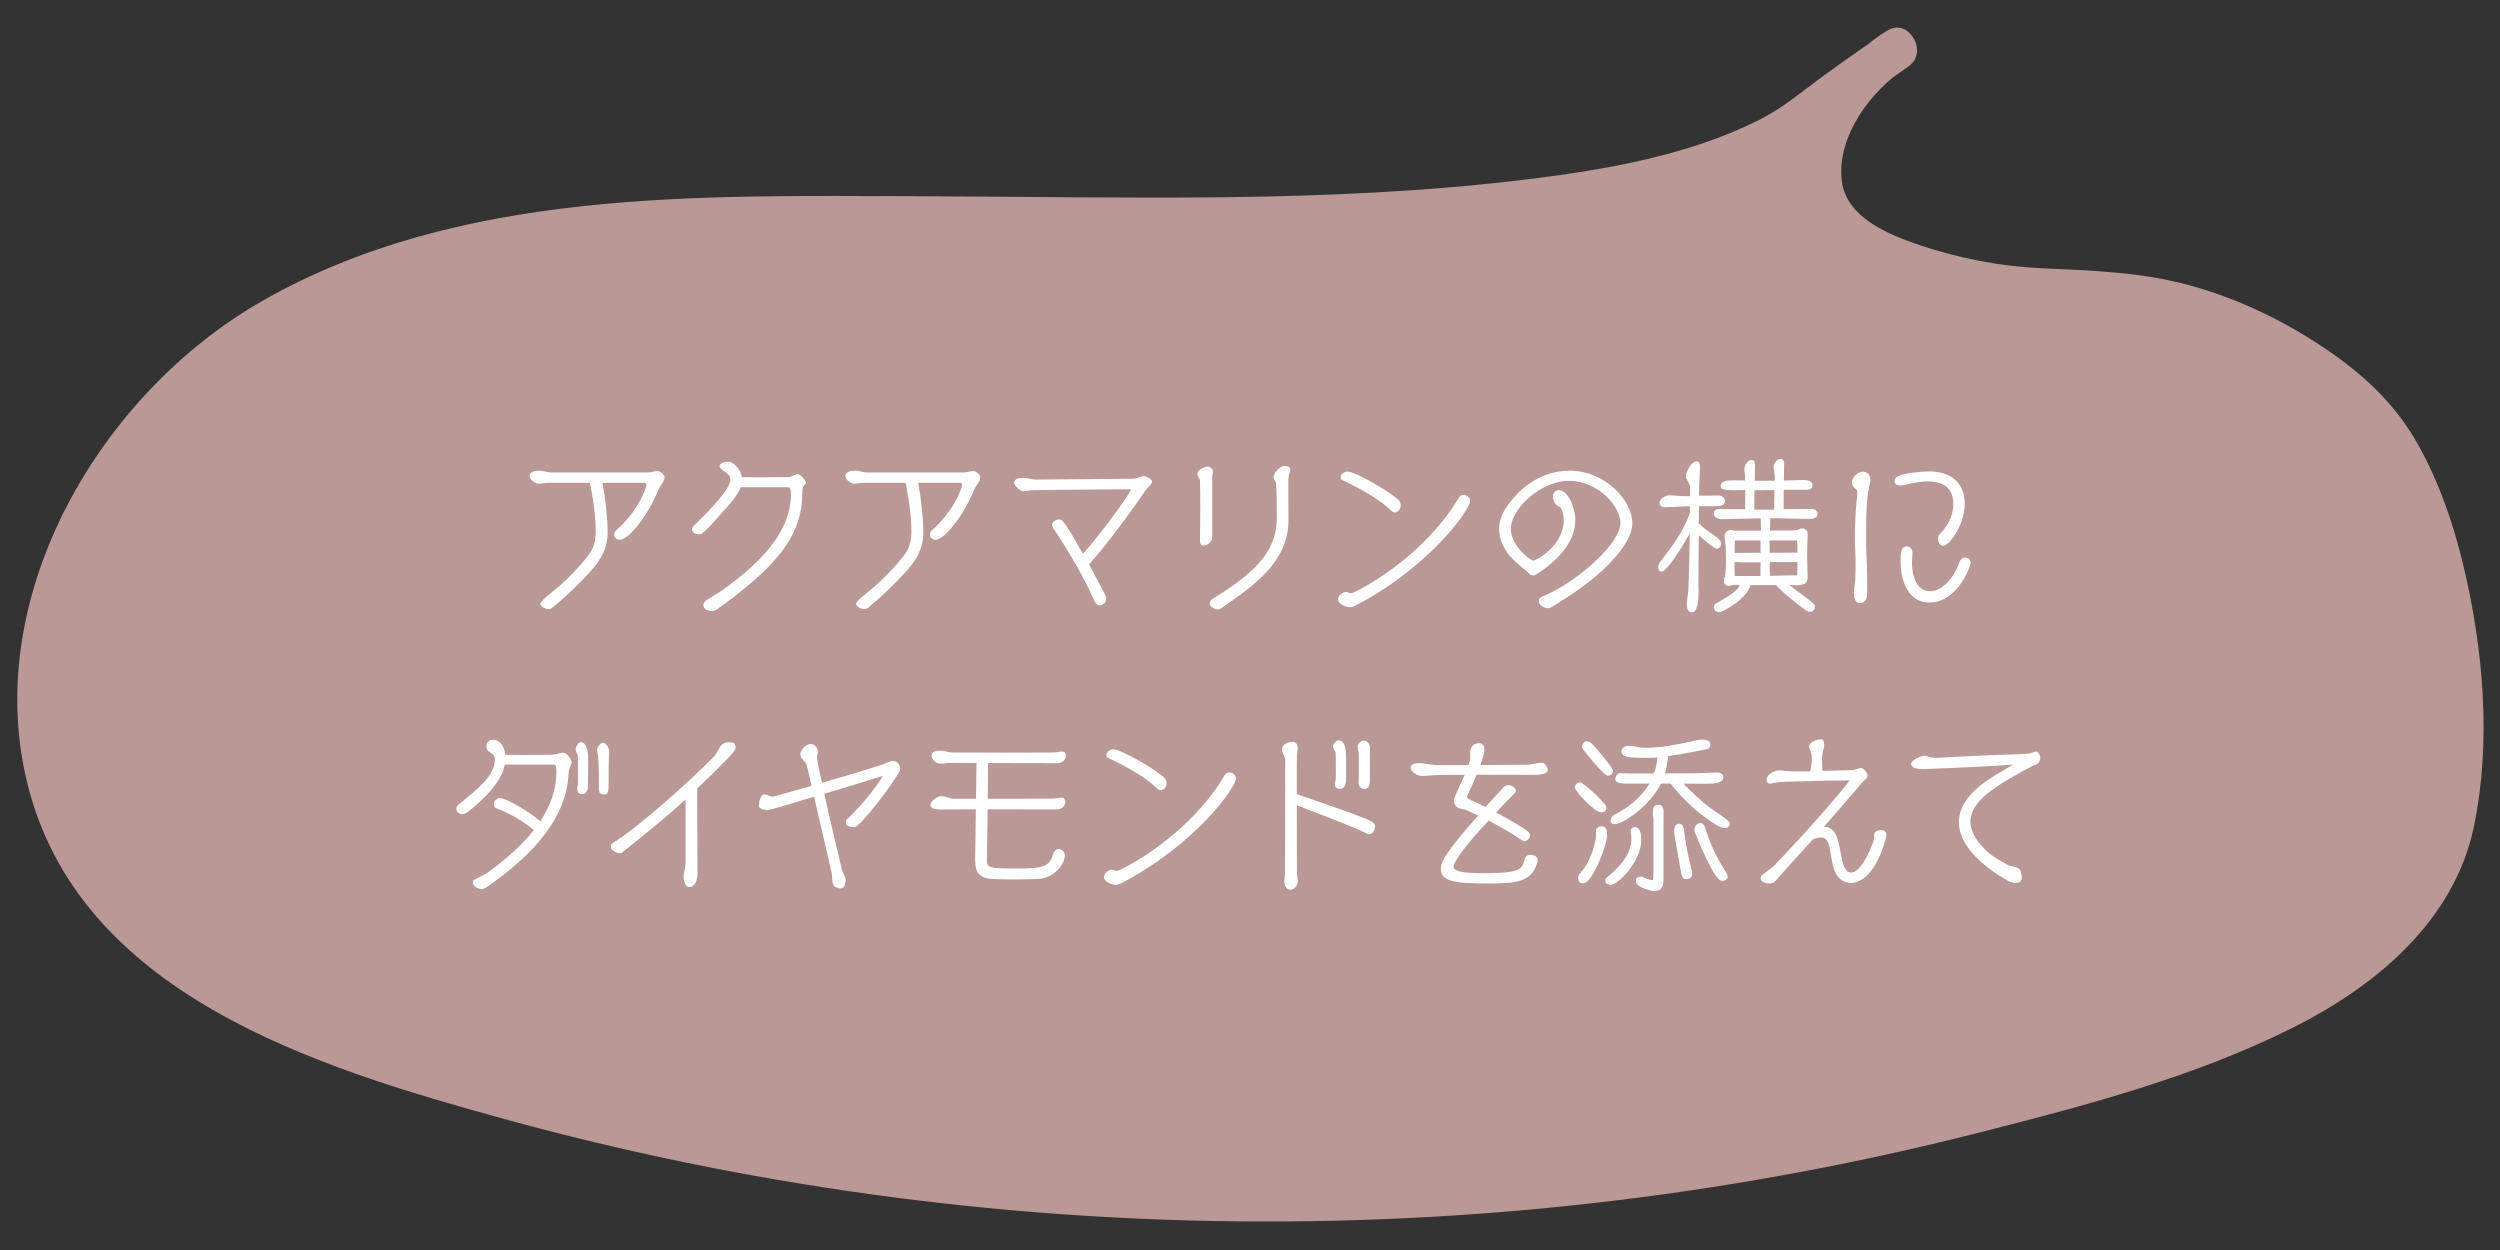
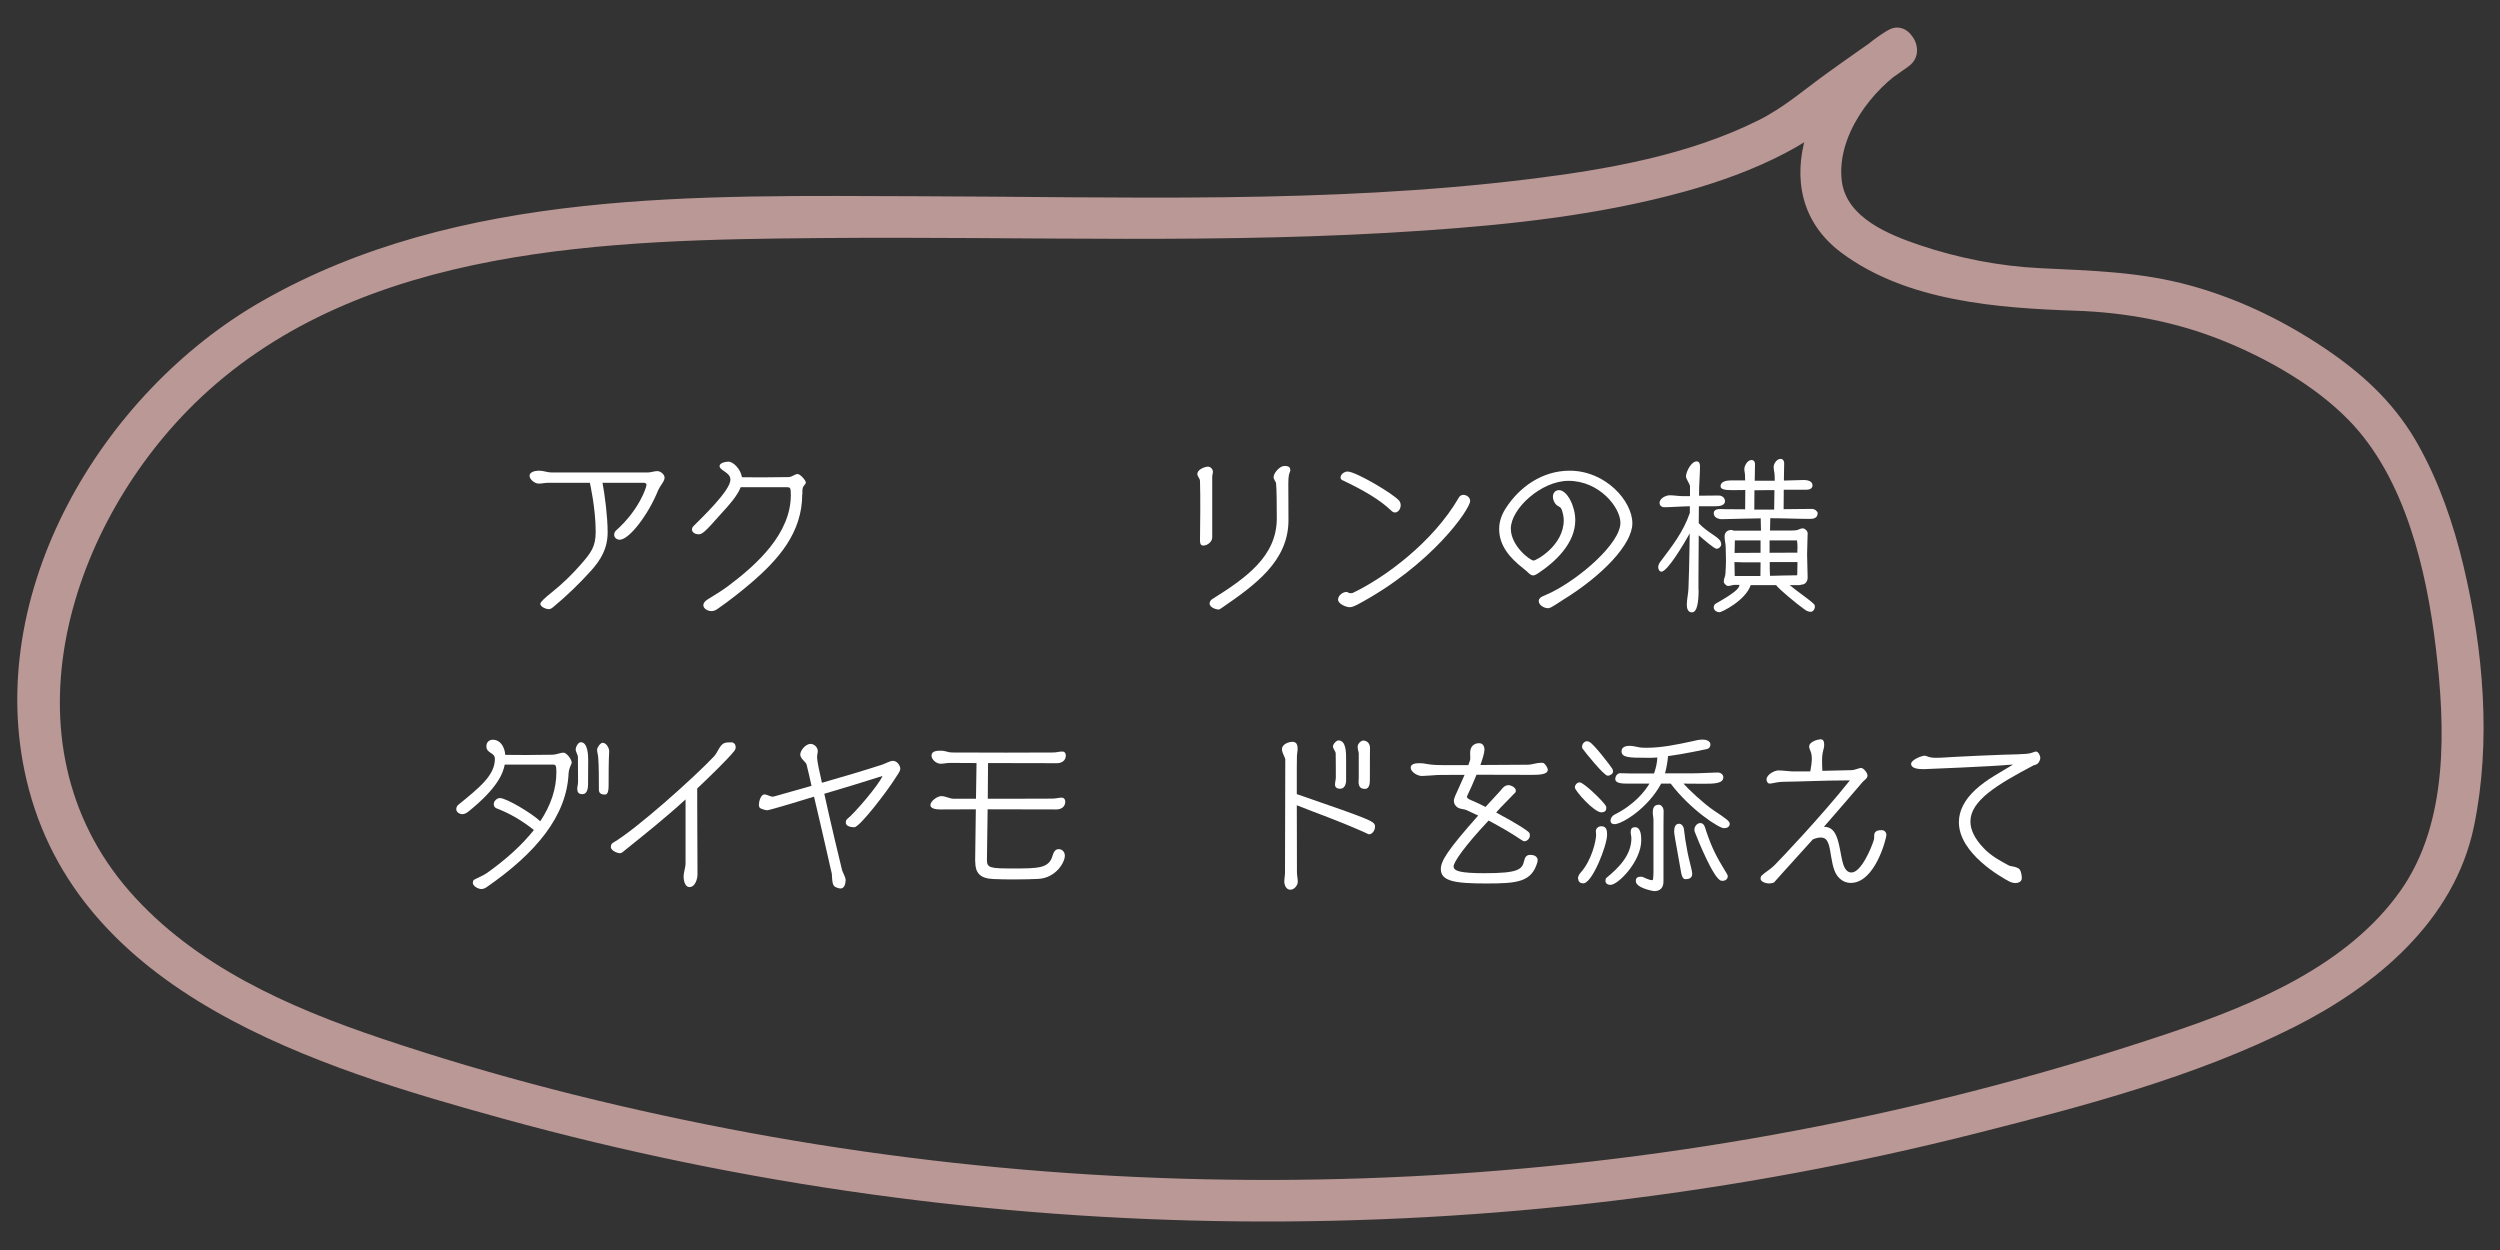
<svg xmlns="http://www.w3.org/2000/svg" id="_レイヤー_2" viewBox="0 0 180 90">
  <rect x="0" y="0" width="180" height="90" fill="#333333" stroke="none" />
  <defs>
    <style>.cls-1{fill:#fff;}.cls-2{fill:#ba9896;}.cls-3{fill:none;}.cls-4{clip-path:url(#clippath);}</style>
    <clipPath id="clippath">
      <rect class="cls-3" width="180" height="90" />
    </clipPath>
  </defs>
  <g id="Design">
    <g class="cls-4">
-       <path class="cls-2" d="M136.55,3.55c-.3.18-.6.38-.89.6-3.41,2.58-5.95,7.88-3.79,11.22,2.45,3.8,11.71,5.48,16.08,5.48,8.21,0,14.58,2.21,21.06,7.28,7.05,5.52,9.38,21.6,7.72,30.65-1.69,9.18-11.2,14.02-19.69,16.9-41.32,13.98-86.72,14.36-128.25,1.09-9.21-2.94-18.99-7.2-23.6-16.06-6.74-12.96,1.44-29.96,13.66-37.29,12.22-7.33,27.02-7.67,41.1-7.78,25.73-.2,60.91,1.94,72.09-8.89l4.52-3.19Z" />
      <path class="cls-2" d="M135.79,2.26c-5.19,3.21-9.12,11.54-3.19,15.95,4.68,3.48,11.2,3.97,16.81,4.16,3.67.12,7.31.8,10.72,2.19,3.17,1.29,6.55,3.21,8.96,5.67,4.08,4.16,5.62,10.82,6.29,16.42s.96,12.53-2.55,17.49c-3.81,5.4-10.59,8.21-16.64,10.24-16.6,5.58-33.91,8.98-51.38,10.13-17.52,1.15-35.19.08-52.43-3.25-8.43-1.63-16.8-3.75-24.95-6.5-6.63-2.23-13.41-5.22-18.11-10.59C-.09,53.38,4.98,37.56,14.44,28.64c11.7-11.03,29.56-11.37,44.66-11.5s28.98.46,43.43-.54c6.28-.43,12.65-1.12,18.74-2.8,2.5-.69,4.98-1.58,7.29-2.79.99-.52,1.94-1.11,2.84-1.78.45-.34.91-.68,1.31-1.06.18-.17.23-.24.13-.16.1-.08.22-.15.33-.23,1.38-.99,2.77-1.95,4.15-2.93,1.56-1.11.07-3.71-1.51-2.59-1.43,1.01-2.88,2.01-4.3,3.04-1.64,1.18-3.05,2.43-4.88,3.35-5.08,2.54-10.97,3.56-16.56,4.25-14.51,1.79-29.25,1.27-43.83,1.23-15.85-.04-33.18-.57-47.39,7.56C7.3,28.29-1.26,42.7,1.91,56.16c3.64,15.46,20.95,20.7,34.37,24.4,17.26,4.75,35.17,7.22,53.08,7.38,17.82.16,35.69-1.97,52.97-6.35,7.7-1.95,15.71-4.05,22.84-7.64,5.9-2.97,11.54-7.65,12.95-14.43,1.27-6.09.68-12.77-.75-18.78-.72-3.02-1.75-6.02-3.27-8.73s-3.6-4.75-6.16-6.55c-3.1-2.17-6.54-3.88-10.19-4.89s-7.15-1.08-10.83-1.26c-2.94-.14-5.91-.72-8.7-1.66-2.2-.75-5.28-1.96-5.61-4.62-.4-3.19,2.14-6.6,4.71-8.19,1.64-1.01.13-3.61-1.51-2.59Z" />
      <path class="cls-1" d="M38.91,43.46q0-.16.84-.83c.71-.56,1.48-1.31,2.06-1.98.71-.82,1.08-1.25,1.08-2.36,0-1.68-.41-3.49-.42-3.53h-2.99c-.24,0-.47.06-.7.06-.26,0-.65-.29-.65-.56,0-.32.48-.37.7-.37.3,0,.59.13.89.13h6.91c.24,0,.46-.1.7-.1.22,0,.52.23.52.47,0,.14-.08.28-.18.43s-.2.3-.28.47c-.7,1.76-2.09,3.57-2.77,3.57-.19,0-.4-.13-.4-.35,0-.13.05-.24.14-.32,1.65-1.46,2.19-3.11,2.19-3.29,0-.08-.11-.14-.18-.14h-2.99c.17.88.37,2.49.37,3.55,0,1.16-.46,1.97-1.22,2.81-.8.89-1.78,1.83-2.71,2.6-.1.07-.17.14-.31.14-.19,0-.61-.16-.61-.4h0Z" />
      <path class="cls-1" d="M57.76,35.59c0,2.75-1.7,4.68-3.67,6.37-.8.68-1.55,1.27-2.41,1.87-.13.1-.31.17-.44.17-.29,0-.6-.18-.6-.43,0-.13.1-.28.29-.4.48-.3,1.02-.62,1.49-.97,2.07-1.55,4.52-3.77,4.52-6.56,0-.54-.04-.56-.31-.56h-3.3c-.25.64-.86,1.31-1.42,1.92-1.22,1.39-1.37,1.47-1.63,1.47-.19,0-.46-.12-.46-.35,0-.08.04-.17.1-.23.59-.59,2.67-2.57,2.67-3.35,0-.34-.29-.5-.53-.67-.1-.07-.25-.18-.25-.31,0-.25.47-.32.64-.32.35,0,.88.54.97,1.12.46,0,.92.01,1.38.01.66,0,1.32-.02,1.98-.02.13,0,.23-.06.34-.11.1-.05.2-.11.31-.11.19,0,.59.46.59.61,0,.07-.07.16-.13.22-.06.07-.12.18-.12.41v.23Z" />
-       <path class="cls-1" d="M61.64,43.46q0-.16.84-.83c.71-.56,1.48-1.31,2.06-1.98.71-.81,1.08-1.25,1.08-2.36,0-1.68-.41-3.49-.42-3.53h-2.99c-.24,0-.47.06-.7.06-.26,0-.65-.29-.65-.56,0-.32.48-.37.7-.37.3,0,.59.13.89.13h6.91c.24,0,.46-.1.7-.1.22,0,.52.23.52.47,0,.14-.08.28-.18.43-.1.16-.2.3-.28.47-.7,1.76-2.09,3.57-2.77,3.57-.19,0-.4-.13-.4-.35,0-.13.05-.24.14-.32,1.65-1.46,2.19-3.11,2.19-3.29,0-.08-.11-.14-.18-.14h-2.99c.17.88.37,2.49.37,3.55,0,1.16-.46,1.97-1.22,2.81-.8.89-1.78,1.83-2.71,2.6-.1.07-.17.14-.31.14-.19,0-.61-.16-.61-.4h0Z" />
-       <path class="cls-1" d="M81.42,34.48c.24,0,.42-.05.56-.1.12-.04.25-.1.37-.1.18,0,.6.23.6.4,0,.08-.07.19-.16.28-.04.05-.1.1-.13.13-.04.04-.08.08-.11.12-1.14,1.66-2.81,3.95-4.14,5.43,1.21,2.21,1.24,2.35,1.24,2.45,0,.37-.32.49-.49.49-.19,0-.29-.16-.36-.3-.79-1.79-1.8-3.5-3-5.31-.04-.06-.05-.11-.05-.17,0-.23.29-.4.49-.4.25,0,.36.05,1.73,2.47.88-.94,2.94-3.63,3.48-4.64-2.3,0-4.71.04-7.08.06-.24,0-.47.08-.7.08s-.65-.4-.65-.62c0-.3.43-.34.65-.34.32,0,.61.12.94.12l6.8-.06Z" />
      <path class="cls-1" d="M87.28,38.7c0,.31-.35.58-.64.58-.22,0-.24-.2-.24-.36,0-.73.02-1.48.02-2.21,0-.53,0-1.74-.02-2.09-.01-.18-.19-.3-.19-.5,0-.31.52-.52.77-.52.19,0,.35.19.35.37,0,.08-.02.17-.04.24-.01.05-.01.08-.01.13v4.35ZM87.7,43.88c-.11,0-.61-.12-.61-.44,0-.08.07-.23.17-.29,2.42-1.52,4.67-3.07,4.67-5.83,0-.83-.01-2.11-.05-2.49-.01-.17-.18-.29-.18-.48,0-.29.44-.8.77-.8.17,0,.43.01.43.28,0,.05,0,.1-.02.14-.05.1-.12.26-.12.82,0,.88.01,1.79.01,2.66,0,2.96-2.41,4.67-4.82,6.33-.06.05-.17.11-.24.11Z" />
      <path class="cls-1" d="M97.72,43.54c-.14.07-.36.18-.54.18-.24,0-.84-.23-.84-.55,0-.3.35-.55.6-.55.05,0,.1.02.14.05.05.02.08.04.16.04s.16-.01.22-.05c2.21-1.06,5.71-3.6,7.58-6.84.06-.11.18-.19.31-.19.24,0,.5.17.5.44,0,.59-2.79,4.63-8.13,7.47ZM100.12,36.72c-.77-.73-1.92-1.42-3.5-2.16-.07-.04-.1-.12-.1-.18,0-.25.3-.43.5-.43.6,0,3.33,1.62,3.73,2.11.07.1.1.22.1.32,0,.23-.16.52-.42.52-.12,0-.23-.1-.31-.18Z" />
      <path class="cls-1" d="M111.75,43.69c-.1.05-.19.1-.3.1-.25,0-.66-.2-.66-.52,0-.18.18-.29.23-.31.22-.11.44-.19.66-.3,2.09-1.03,4.99-3.54,4.99-5.02,0-1.1-1.51-3.02-3.74-3.02-1.96,0-4.15,2.01-4.15,3.44,0,1.25,1.39,2.3,1.64,2.3.18,0,2.17-1.07,2.17-2.91,0-.23-.08-.67-.2-.86-.06-.08-.13-.11-.22-.16-.22-.12-.36-.43-.36-.67,0-.26.17-.47.44-.47.58,0,1.17,1.15,1.17,2.16,0,1.67-1.43,3.01-2.71,3.85-.12.08-.23.13-.32.13-.11,0-.2-.05-.32-.16-.11-.1-.25-.24-.4-.35-.95-.74-1.73-1.63-1.73-2.83,0-.52.17-1.01.44-1.44,1.02-1.62,2.69-2.76,4.64-2.76,2.57,0,4.51,2.17,4.51,3.79,0,1.51-2.16,3.77-5.01,5.52-.26.16-.52.35-.78.49Z" />
      <path class="cls-1" d="M122.3,42.46c0,.88-.1,1.63-.48,1.63-.3,0-.37-.3-.37-.54,0-.41.11-.8.12-1.2.04-.89.05-1.79.07-2.67l.02-1.27c-.46.82-1.61,2.75-2.04,2.75-.14,0-.23-.19-.23-.31,0-.13.05-.26.13-.37.9-1.2,1.66-2.15,2.15-3.55v-.48c-.12,0-.25.01-.37.01-.49.01-.98.06-1.47.06-.19,0-.34-.12-.34-.32,0-.32.46-.54.73-.54.3,0,.61.06.91.06h.55v-.71c0-.14-.29-.54-.29-.7,0-.34.38-1.09.77-1.09.2,0,.24.19.24.36,0,.5-.05,1.02-.06,1.52-.01.19-.01.4-.01.59.4-.01.79-.01,1.16-.01h.28c.22,0,.43.17.43.4,0,.34-.44.37-.7.37h-1.18c0,.41-.01.82-.01,1.22.59.65,1.48,1.01,1.58,1.34.01.05.04.11.04.16,0,.18-.16.34-.34.34-.16,0-.86-.61-1.28-.97-.01,1-.02,1.99-.02,2.99v.95ZM129.65,42.12s-.1.01-.14.01h-.65c.56.47,1.38,1.01,1.74,1.36.06.06.07.12.07.2,0,.17-.13.36-.31.36-.14,0-.32-.08-.43-.17-.58-.41-1.81-1.43-2.05-1.75h-1.83c-.38,1.12-2.1,1.95-2.24,1.95-.2,0-.42-.13-.42-.35,0-.12.05-.22.16-.28,1.33-.75,1.69-1.09,1.69-1.34h-.35c-.16,0-.3.08-.46.08-.13,0-.32-.18-.32-.31,0-.23.11-.36.12-.56.02-.32.04-.65.04-.97s-.02-.62-.02-.94c0-.25-.08-.5-.08-.77,0-.3.18-.48.48-.48.06,0,.12.01.17.05h1.97c0-.3-.01-.59-.02-.89-.91.01-1.88.04-2.76.06h-.04c-.26,0-.58-.12-.58-.43,0-.25.25-.3.49-.3.12,0,.23.01.31.01.48.01.97.01,1.46.01.01-.42.01-.83.01-1.25v-.14c-.3,0-.59.01-.89.01-.53,0-.89-.04-.89-.28,0-.37.47-.42.74-.42h1.03c0-.12-.01-.25-.01-.37,0-.14-.05-.3-.05-.44,0-.25.23-.66.52-.66.16,0,.25.13.25.28,0,.4-.01.79-.02,1.19v.02h1.44c0-.17,0-.37-.02-.54-.02-.14-.06-.3-.06-.44,0-.25.23-.59.5-.59.17,0,.26.14.26.3,0,.4-.01.79-.02,1.19v.07l1.4-.04h.05c.23,0,.61.07.61.38,0,.25-.24.32-.44.32h-1.63c-.01.47-.01.94-.01,1.4.68,0,1.35-.01,2.03-.02.24,0,.42.2.42.3,0,.35-.28.42-.54.42-.84,0-1.99-.05-2.87-.05-.01.3-.02.59-.02.89h.96c.56,0,.86,0,1.01-.04.12-.04.26-.12.38-.12.16,0,.36.19.36.35,0,.5-.04,1.02-.04,1.52,0,.56.04,1.12.04,1.68,0,.25-.16.5-.43.5h-.05ZM125.37,40.48c-.17,0-.32-.01-.49-.01,0,.34.02.66.02,1h1.85c.01-.32.01-.66.01-.98h-1.39ZM126.76,38.91h-1.85l-.02.9c.62,0,1.25-.01,1.87-.01v-.89ZM127.16,35.29c-.28,0-.56.01-.84.01-.01.47-.01.92-.01,1.39h1.43c.01-.47.02-.94.02-1.4h-.6ZM129.42,39.52c0-.2,0-.41-.04-.61h-1.97s0,.89,0,.89c.67,0,1.33-.01,2-.01v-.26ZM127.42,40.48c0,.32,0,.66.02.98.65-.01,1.31-.04,1.96-.04,0-.31.02-.64.02-.95h-2Z" />
-       <path class="cls-1" d="M134.66,34.66c-.25,1.07-.3,1.86-.3,4.09,0,1.03.08,1.99.08,3.09,0,.85,0,.89-.04,1.16-.02.23-.26.43-.49.43-.36,0-.43-.46-.43-.72,0-.35.08-.68.1-1.02.02-.43.02-.86.02-1.29,0-.53-.05-1.06-.05-1.58,0-1.07.05-2.15.17-3.21.01-.06.01-.11.01-.17,0-.11-.05-.19-.2-.31-.12-.1-.19-.24-.19-.4,0-.37.42-.77.79-.77.37,0,.54.3.54.64v.06ZM139.53,38.8c0-.14.06-.28.16-.37.76-.76.95-1.61.95-2.12,0-1.19-.73-1.65-1.86-1.65-.55,0-1.08.14-1.62.24-.12.02-.24.06-.37.06-.19,0-.38-.11-.38-.32,0-.2.14-.31.31-.38.47-.2,1.66-.32,2.17-.32,1.49,0,2.57.76,2.57,2.33s-1.15,3.03-1.54,3.03c-.24,0-.38-.26-.38-.48ZM138.94,43.39c-1.56,0-2.1-1.57-2.1-2.99,0-.64.05-1.06.43-1.06.3,0,.43.24.43.5,0,.22-.04.44-.04.66,0,.83.26,2.07,1.31,2.07.79,0,1.45-.76,1.8-1.4.13-.24.22-.47.32-.72.07-.17.22-.31.42-.31.23,0,.37.18.37.4,0,.06-.01.12-.04.18-.42,1.25-1.46,2.66-2.91,2.66Z" />
      <path class="cls-1" d="M34.05,63.52s.02-.14.07-.17c.31-.17.66-.3.95-.5,1.4-1,2.53-2.03,3.37-3.09-.88-.7-1.77-1.21-2.69-1.56-.13-.05-.2-.16-.2-.31,0-.22.24-.43.44-.43.46,0,2.25,1.06,2.91,1.67.76-1.15,1.16-2.33,1.16-3.54,0-.49-.06-.54-.24-.54h-3.48c-.11.59-.48,1.68-2.65,3.41-.11.08-.25.16-.4.16-.19,0-.44-.13-.44-.37,0-.1.06-.23.13-.29,1.59-1.29,2.65-2.15,2.65-3.32,0-.49-.61-.37-.61-.91,0-.29.2-.47.47-.47.47,0,.83.42.89,1.09.5,0,1.07.01,1.51.01.64,0,1.6-.01,1.9-.02.2-.01.41-.08.61-.13.06-.01.12-.02.17-.02.23,0,.59.49.59.71h0c0,.06-.01.1-.04.14-.02.04-.17.37-.18.61-.13,3.12-2.36,5.78-5.94,8.25-.11.07-.23.11-.35.11-.2,0-.61-.19-.61-.46h0ZM41.56,56.84c0-.19.06-.37.06-.56,0-.42,0-1.22-.01-1.79,0-.08-.05-.17-.08-.25s-.08-.18-.08-.28c0-.19.18-.52.37-.52.5,0,.53.94.53,1.28,0,.49-.01,1.28-.01,1.78,0,.24-.06.68-.4.68-.24,0-.37-.1-.37-.35ZM43.86,54.11c-.04.76-.04,1.62-.04,2.43,0,.52-.1.67-.28.67-.23,0-.42-.08-.42-.35,0-.78,0-1.68-.05-2.34-.01-.18-.08-.36-.08-.54,0-.16.24-.5.4-.5.26,0,.47.37.47.6v.02Z" />
      <path class="cls-1" d="M49.38,57.54c-1.43,1.31-2.93,2.51-4.55,3.81-.05.05-.13.08-.2.08-.23,0-.65-.22-.65-.44,0-.12.04-.24.14-.3,1.69-.98,5.85-4.71,7.28-6.22.16-.17.26-.39.38-.59.26-.43.44-.43.89-.43.2,0,.3.19.3.34,0,.11-.04.21-.11.29-.48.6-1.69,1.77-2.66,2.69v1.16c0,1.68.01,3.55.02,5.03,0,.31-.16.91-.58.91-.34,0-.42-.52-.42-.74,0-.34.14-.65.14-.98v-4.59Z" />
      <path class="cls-1" d="M60.88,63.41c0,.2-.08.56-.35.56-.12,0-.28-.05-.37-.1-.23-.11-.23-.44-.25-.66-.01-.07-.01-.23-.02-.31-.04-.19-.18-.74-.25-1.09-.25-1.14-.67-2.9-1.03-4.45-.25.08-3.19.98-3.38.98h-.01c-.06,0-.3-.06-.41-.11-.16-.07-.17-.17-.17-.3,0-.2.13-.73.4-.73h.02c.18.01.36.14.54.16h.07s.04,0,2.76-.78c-.11-.49-.24-1.07-.36-1.55-.02-.08-.2-.26-.25-.31-.02-.03-.2-.19-.2-.4,0-.28.38-.76.74-.76.25,0,.52.24.52.52,0,.1-.02.18-.04.28-.01.06-.01.12-.01.19,0,.24.2,1.16.35,1.81,1.46-.42,2.94-.85,4.38-1.32.2-.07.52-.26.74-.26.28,0,.52.33.52.56,0,.11-.05.22-.13.34l-.3.46c-.46.74-2.48,3.42-2.88,3.42-.37,0-.61-.13-.61-.32,0-.12.01-.2.11-.28.53-.42,2.27-2.45,2.53-3.09-1.5.48-2.87.89-4.19,1.28.38,1.78,1.26,5.43,1.28,5.5.08.24.24.47.26.72v.04Z" />
      <path class="cls-1" d="M70.21,62.01l.05-3.74c-.98,0-1.9.01-2.54.01-.19,0-.73-.01-.73-.32,0-.28.5-.64.78-.64.31,0,.6.19.91.19h1.59l.04-2.57c-.64,0-1.28-.01-1.91-.01-.23,0-.46.06-.68.06-.29,0-.65-.29-.65-.59,0-.34.42-.35.67-.35.13,0,.28.02.4.06.13.04.28.07.4.07,1.31,0,2.6.01,3.91.01,1.13,0,2.27-.01,3.39-.01.22,0,.42-.07.64-.07.17,0,.26.12.26.28,0,.37-.29.56-.64.56-1.57,0-3.26,0-4.96-.01l-.02,2.57h.48c3.53,0,4.03-.01,4.2-.01.22,0,.42-.07.64-.07.17,0,.26.13.26.29,0,.37-.29.56-.64.56-1.22,0-3.15-.01-4.95-.01l-.05,3.67c0,.55.26.59,1.82.59,1.88,0,2.63,0,2.9-.9.12-.42.28-.49.46-.49.26,0,.43.23.43.47,0,.5-.67,1.61-1.91,1.67-.32.02-1.03.04-1.76.04-.53,0-1.07-.01-1.49-.03-.97-.04-1.29-.47-1.29-1.23v-.04Z" />
-       <path class="cls-1" d="M80.86,63.53c-.14.07-.36.18-.54.18-.24,0-.84-.23-.84-.55,0-.3.35-.55.6-.55.05,0,.1.02.14.05.05.02.08.04.16.04s.16-.01.22-.05c2.21-1.05,5.71-3.6,7.58-6.84.06-.11.18-.19.31-.19.24,0,.5.17.5.44,0,.59-2.79,4.63-8.13,7.47ZM83.26,56.72c-.77-.73-1.92-1.42-3.5-2.16-.07-.04-.1-.12-.1-.18,0-.25.3-.43.5-.43.6,0,3.33,1.62,3.73,2.11.07.1.1.22.1.32,0,.23-.16.52-.42.52-.12,0-.23-.1-.31-.18Z" />
      <path class="cls-1" d="M93.38,57.18c5.61,1.94,5.62,1.96,5.62,2.36,0,.22-.18.53-.43.53-.05,0-.22-.1-.41-.18-2.07-.91-3.24-1.29-4.79-1.91,0,1.61.01,3.23.01,4.83,0,.23.06.44.06.67,0,.26-.24.58-.54.58s-.43-.35-.43-.59c0-.21.05-.42.05-.63,0-2.72.02-5.96.02-8.18,0-.05-.1-.25-.12-.3-.06-.13-.12-.28-.12-.42,0-.35.47-.53.76-.53.31,0,.37.26.37.49,0,.17-.04.32-.05.49-.01.28-.01.59-.01.88v1.91ZM96.92,56.18c0,.26-.1.61-.43.61-.2,0-.37-.07-.37-.31,0-.13.06-.37.06-.49,0-.43,0-1.3-.01-1.76,0-.05-.07-.19-.1-.23-.05-.1-.1-.19-.1-.25,0-.16.24-.44.4-.44.55,0,.55.86.55,1.33v1.55ZM97.82,56.2c0-.07.01-.16.01-.2v-1.75s-.01-.08-.02-.13c-.01-.05-.04-.12-.04-.16-.01-.07-.02-.13-.02-.21,0-.17.22-.43.4-.43.31,0,.49.25.49.52v.02c0,.1-.01.38-.01,2.34,0,.2-.04.6-.34.6-.28,0-.43-.1-.47-.41v-.19Z" />
      <path class="cls-1" d="M107.74,58.51c.72.38,1.39.77,1.74.99.64.42.67.44.67.66,0,.19-.18.41-.4.41-.06,0-.12-.05-.17-.07-.77-.52-1.57-.98-2.4-1.42-1.74,1.85-2.52,2.99-2.52,3.3,0,.34.49.49,2.24.49,2.4,0,2.7-.26,2.84-.9.06-.26.17-.42.44-.42.53,0,.53.35.53.37,0,.05,0,.08-.01.13-.41,1.46-1.44,1.56-3.67,1.56-2.29,0-3.29-.16-3.29-1.04,0-.58.48-1.36,2.69-3.85l-.86-.4c-.18-.07-.34-.06-.52-.13-.2-.08-.37-.29-.37-.52,0-.13.05-.26.1-.38.08-.2.41-.88.67-1.5h-.59c-1.14,0-1.31.01-1.37.01-.37.02-.86.07-1.12.07-.31,0-.8-.29-.8-.6s.43-.32.66-.32c.18,0,.35.02.52.06.41.07.79.08,1.2.08h1.77c.08-.22.14-.38.14-.46v-.08c0-.11-.01-.21-.01-.34,0-.5.31-.7.65-.7.28,0,.38.24.38.47,0,.2-.12.63-.29,1.1,1.14,0,2.27-.01,3.39-.02.32,0,.65-.14.97-.14.04,0,.16,0,.19.02.13.08.3.34.3.49,0,.34-.64.36-1.14.36-1.33,0-2.66-.01-3.99-.01-.24.59-.49,1.15-.62,1.41-.01.04-.07.13-.07.18,0,.14.32.25.43.3.28.12.59.26.91.43l.28-.31.71-.77c.12-.12.22-.28.35-.38.06-.05.2-.11.29-.11.2,0,.55.16.55.4,0,.05-.01.11-.05.14-.34.36-.7.71-1.04,1.07l-.32.35Z" />
      <path class="cls-1" d="M115.3,58.49c-.53,0-1.91-1.56-1.91-1.79,0-.19.16-.37.35-.37.29,0,1.76,1.42,1.9,1.73.01.04.01.1.01.14,0,.21-.17.29-.35.29ZM113.61,63.27c0-.14.07-.3.17-.41.84-.92,1.14-2.36,1.14-2.75,0-.07-.02-.19-.02-.26,0-.22.19-.36.4-.36.4,0,.41.37.41.61,0,.78-1.07,3.5-1.71,3.5-.32,0-.37-.22-.37-.34ZM115.75,55.85c-.26,0-1.61-1.67-1.82-1.97-.02-.04-.02-.08-.02-.13,0-.18.16-.38.35-.38.06,0,.12.02.18.05.28.12,1.44,1.61,1.64,1.92.04.06.06.13.06.2,0,.18-.22.31-.38.31ZM115.6,63.4c0-.08,0-.14.07-.2.88-.72,1.79-1.63,1.79-2.84,0-.16-.05-.29-.05-.44,0-.23.07-.36.32-.36.42,0,.44.64.44.94,0,1.51-1.66,3.21-2.21,3.21-.22,0-.37-.11-.37-.3ZM119.61,56.41c-.98,1.82-2.84,2.93-3.37,2.93-.14,0-.28-.06-.28-.26,0-.18.14-.36.29-.43,1.46-.73,2.21-1.72,2.51-2.23h-1.57c-.41,0-.89-.02-.89-.33,0-.2.14-.42.36-.42.26,0,.52.02.78.02h1.65c.14-.4.22-.76.24-1.15-.13.01-.28.02-.42.02h-.35c-1.31,0-1.81-.02-1.81-.48,0-.29.31-.38.56-.38.2,0,.4.04.59.08.23.06.42.06.65.06,1.09,0,2.18-.23,3.25-.46.25-.06.53-.13.79-.13.23,0,.56.08.56.36,0,.16-.1.29-.24.32-.06.01-1.71.37-2.81.51-.04.42-.11.85-.22,1.24h1.97c.61,0,1.21-.05,1.82-.06.24,0,.41.16.41.34,0,.47-.71.47-1.43.47-.48,0-.96-.01-1.44-.01.38.43,1.43,1.42,2.18,1.93.89.59,1.15.78,1.15.96,0,.23-.2.32-.42.32-.35,0-2.41-1.33-3.83-3.21h-.71ZM119,63.36c.02-.08.05-.18.05-.71v-3.59c0-.19-.05-.37-.05-.56,0-.31.08-.56.44-.56.2,0,.34.25.34.43-.01.68-.01.86-.01,5.09,0,.46-.23.7-.68.7-.04,0-1.31-.22-1.31-.72,0-.24.11-.32.4-.32.14,0,.48.25.79.25h.04ZM121.35,63.3c-.23,0-.29-.36-.32-.54-.48-2.64-.49-2.75-.49-2.91,0-.23.06-.54.35-.54.19,0,.32.19.35.36.06.55.13,1.02.26,1.68.12.62.34,1.34.34,1.56,0,.31-.23.39-.48.39ZM124.02,63.42s-.06,0-.1-.01c-.54-.13-1.68-2.95-1.91-3.55-.01-.04-.01-.12-.01-.16.01-.2.19-.44.42-.44.3,0,.35.35.42.56.42,1.25.76,1.88,1.33,2.82.05.08.23.35.23.44,0,.23-.19.34-.38.34Z" />
      <path class="cls-1" d="M127.76,63.51c-.06.07-.3.1-.38.1-.19,0-.62-.1-.62-.35,0-.08.02-.16.08-.22.2-.2.64-.46.9-.72.43-.43,3.31-3.45,5.45-6.13h-.3c-1.52,0-3.03.08-4.56.1-.3,0-.78.13-.9.13-.16,0-.24-.16-.24-.3,0-.34.56-.65.86-.65.24,0,.76.06.95.07h1.34c.08-.44.11-.67.11-.83,0-.3-.01-.42-.11-.67-.04-.1-.08-.18-.08-.29,0-.36.64-.52.83-.52.23,0,.25.23.25.39,0,.11-.01.21-.04.3l-.07.29c-.02.14-.04.29-.04.43,0,.29,0,.59.02.86.7-.02,1.4-.04,2.1-.05.22,0,.55-.16.68-.16.19,0,.47.36.47.55,0,.21-.26.35-.35.46-.86,1.01-1.72,2-2.59,3l-.2.23h.02c.42,0,.67.23.84.58.28.58.35,1.54.53,2.11.11.34.29.6.59.6.7,0,1.43-1.75,1.6-2.3.04-.11.04-.22.04-.34,0-.24.1-.41.53-.41.23,0,.35.16.35.36,0,.19-.79,3.44-2.57,3.44-.54,0-.96-.37-1.15-.85-.25-.61-.28-1.47-.44-1.94-.11-.3-.24-.48-.58-.48-.19,0-.4.07-.56.14l-2.17,2.4-.58.65Z" />
      <path class="cls-1" d="M146.39,55.12c-2.66,1.4-4.52,2.55-4.52,4.03,0,.61.32,1.25.95,1.91.54.58,1.27.96,1.77,1.23.23.13.37.04.73.23.18.08.25.48.25.7,0,.29-.3.36-.46.36-.17,0-.34-.06-.47-.13-.53-.28-3.6-2-3.6-4.25,0-.82.4-1.61,1.19-2.34.83-.77,1.91-1.31,2.71-1.81l-.34.02c-1.1.11-6.03.31-6.1.31-.42,0-.9-.06-.9-.38,0-.29.74-.58.96-.59.06,0,.14.02.2.05.19.07.35.1.56.1h.14c.4,0,.79-.04,1.19-.06,1-.05,2.59-.13,3.59-.16,1.71-.04,1.86-.06,2.17-.18.02-.01.13-.05.17-.05.18,0,.32.28.32.46s-.14.43-.31.48l-.22.07Z" />
    </g>
  </g>
</svg>